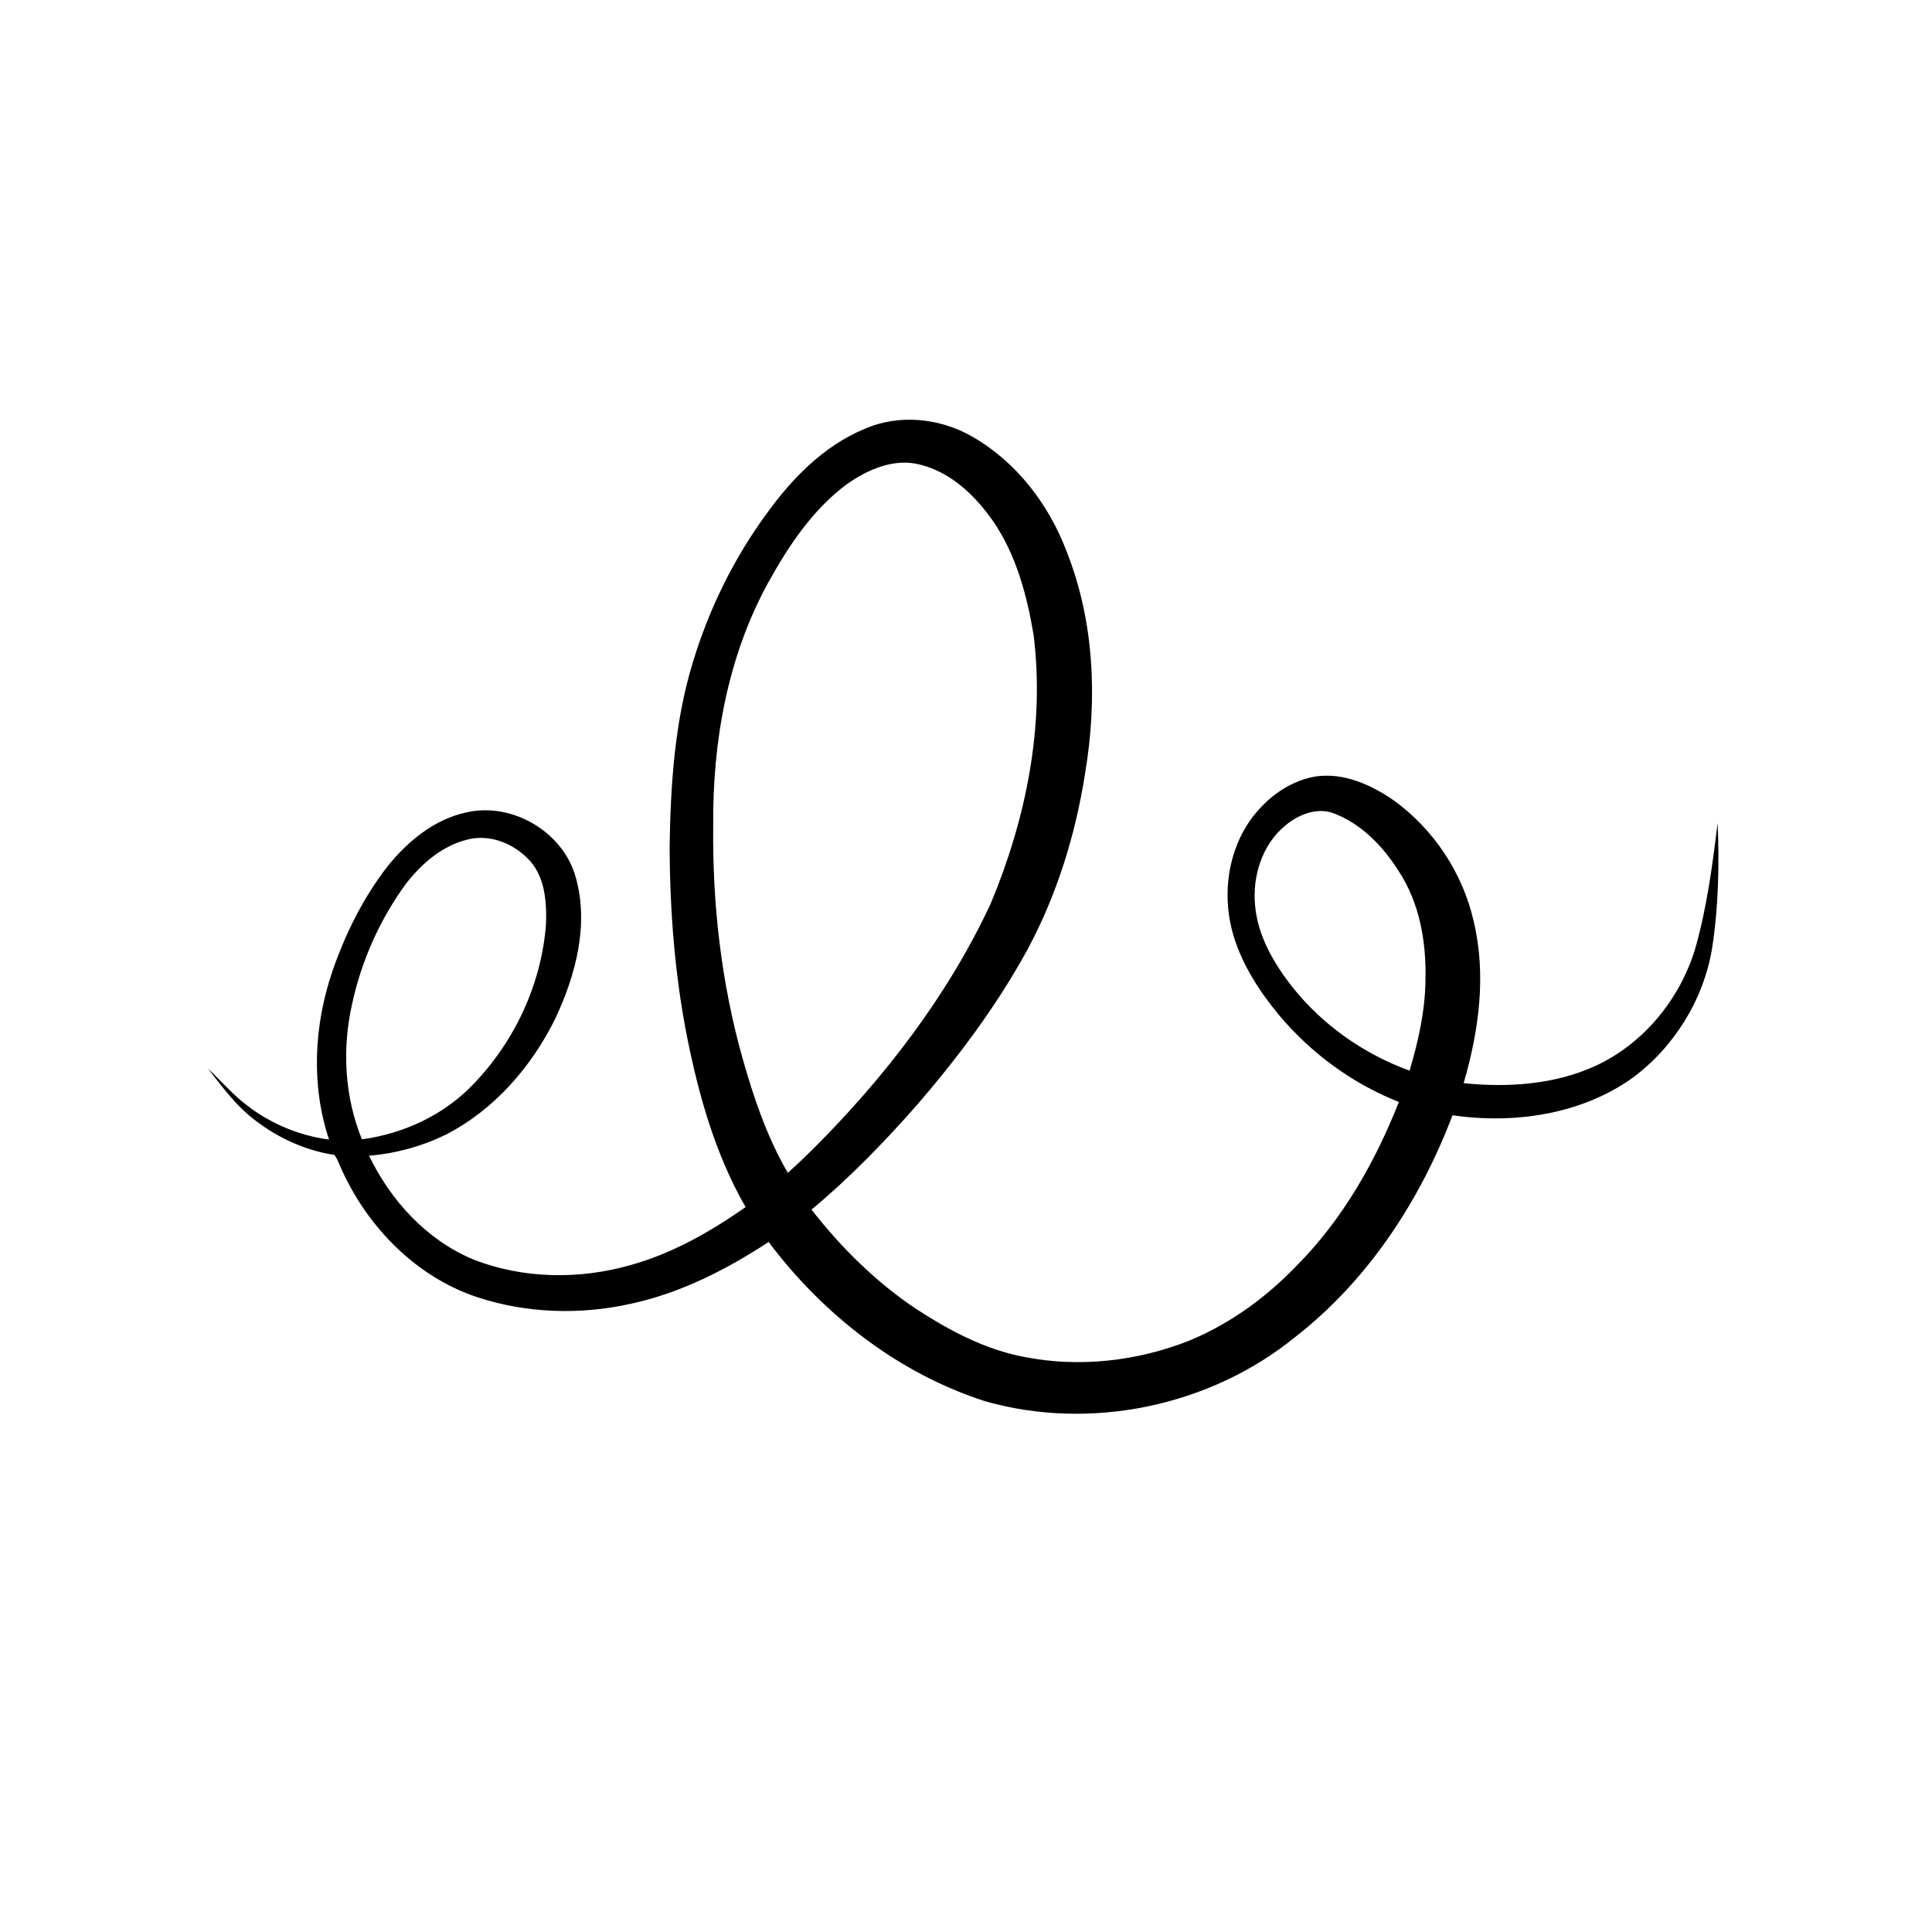
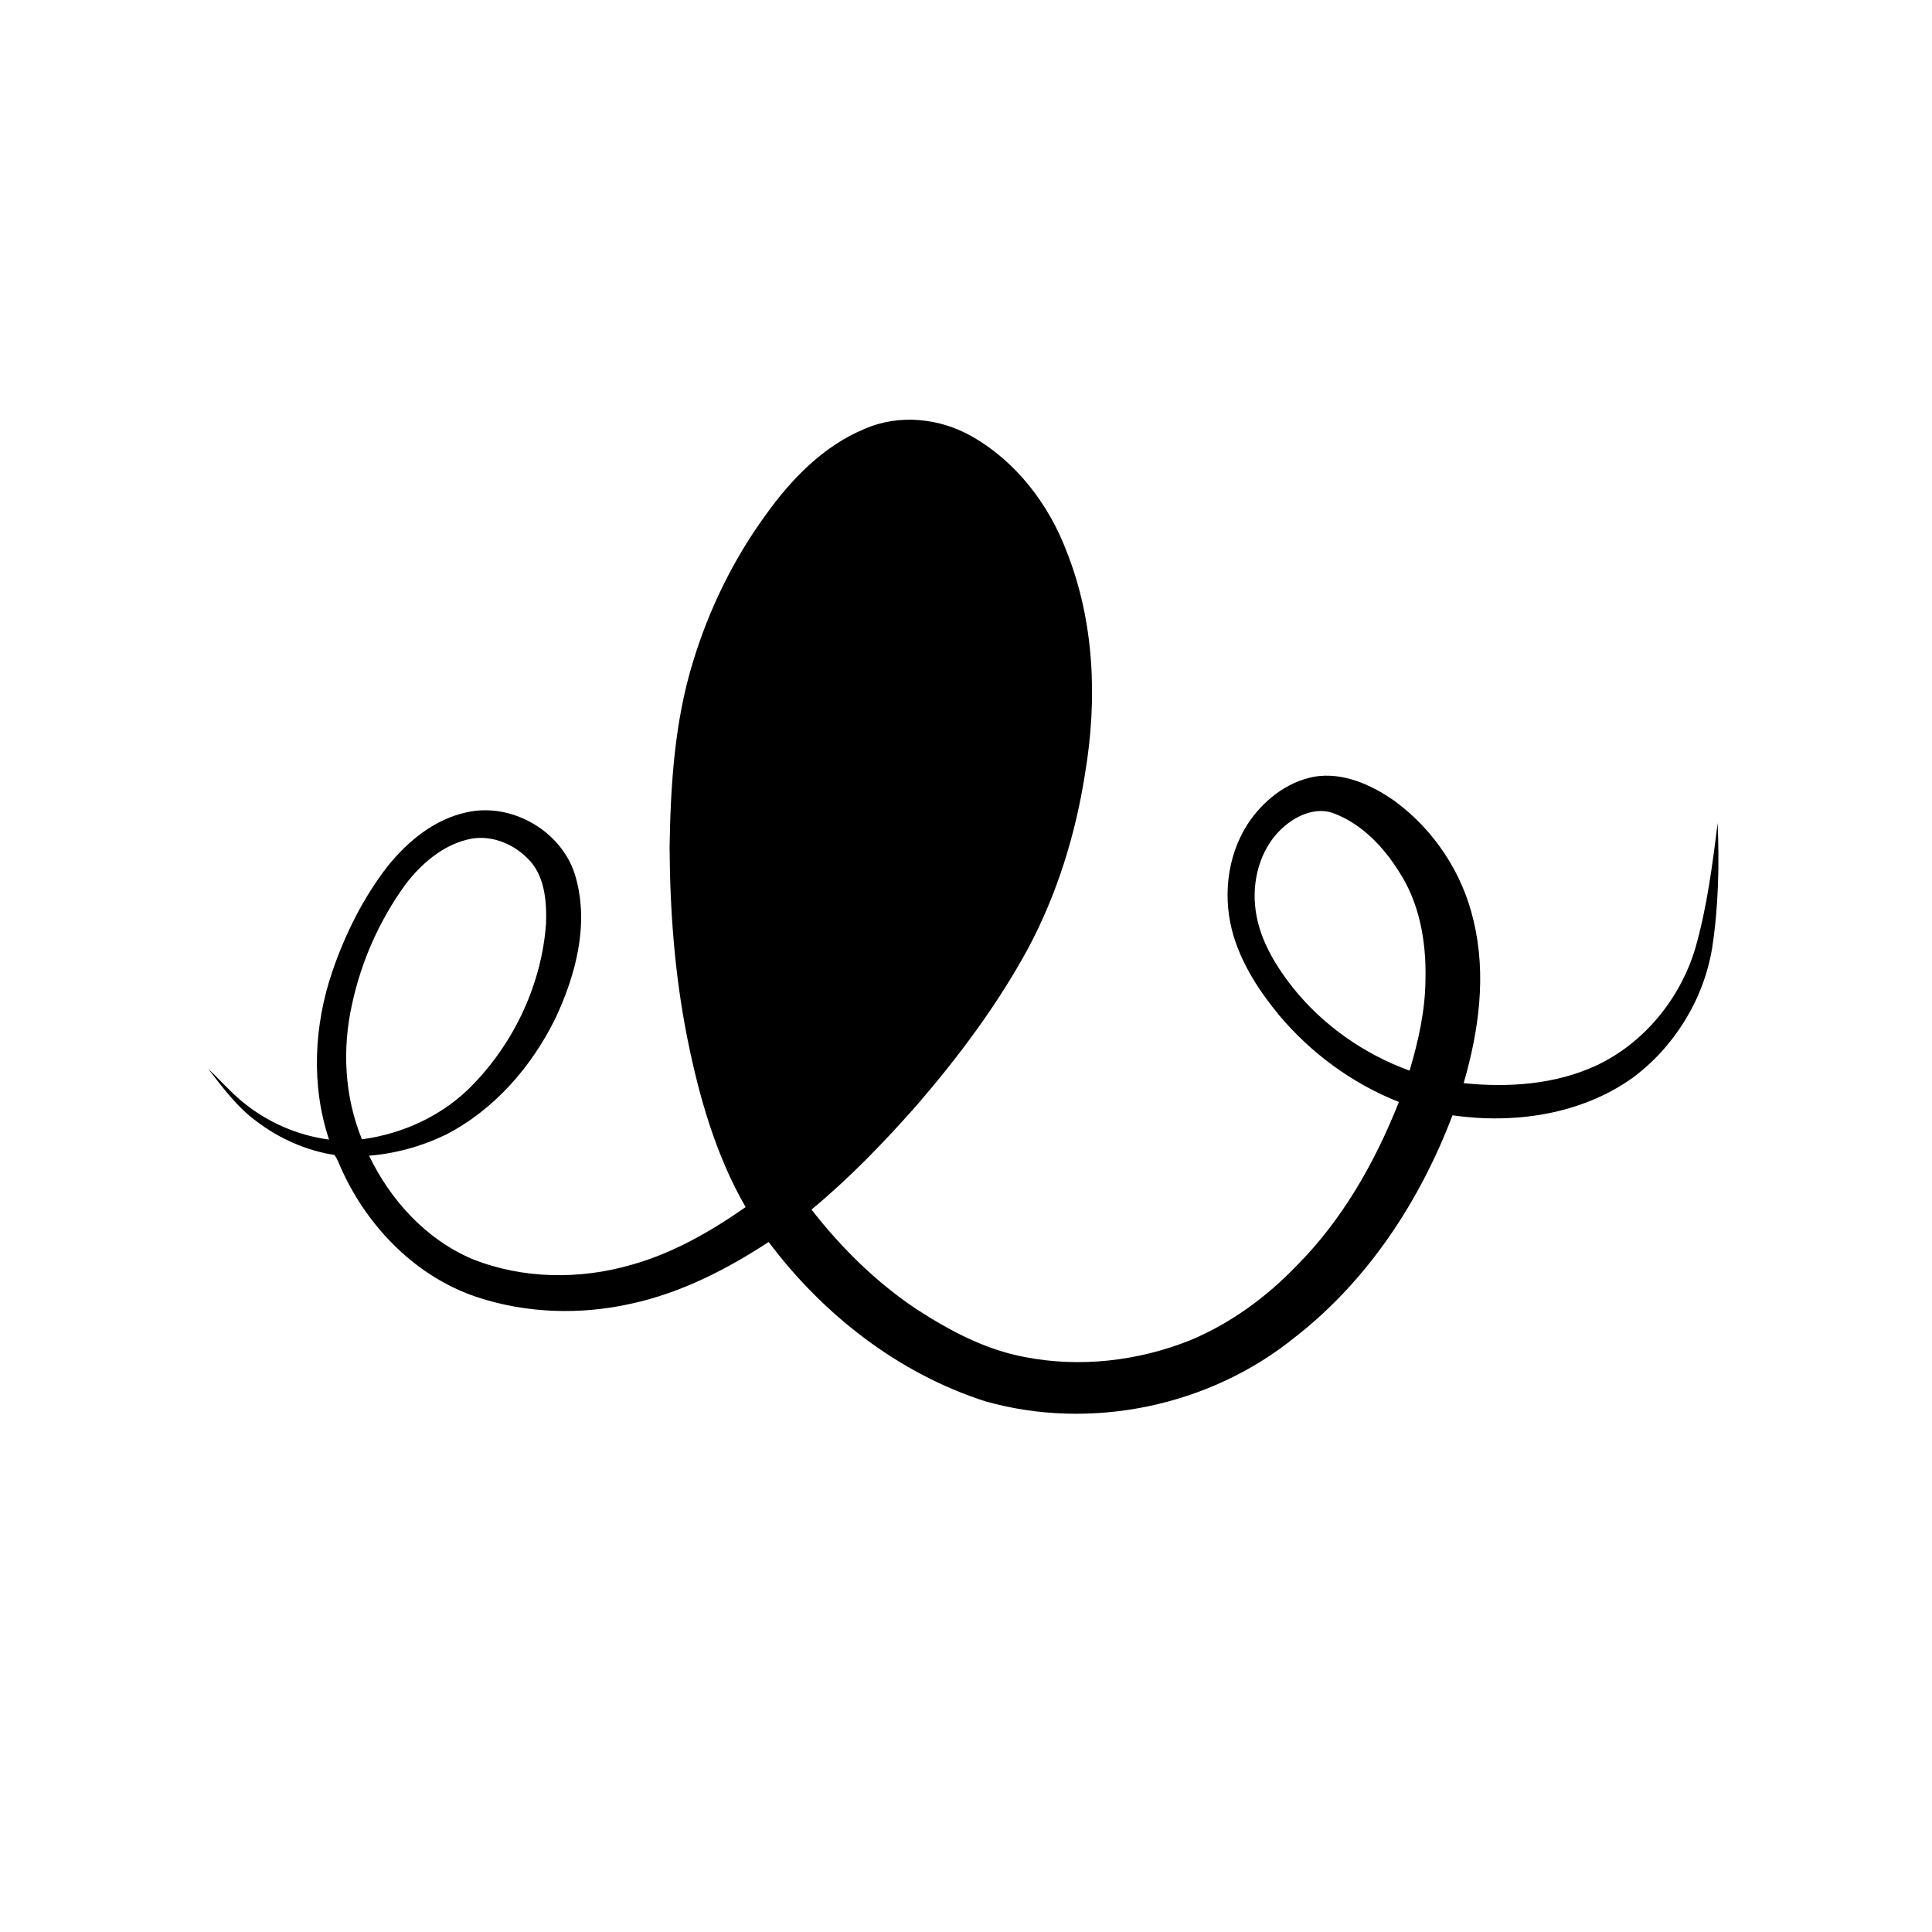
<svg xmlns="http://www.w3.org/2000/svg" fill="#000000" width="800px" height="800px" version="1.1" viewBox="144 144 512 512">
-   <path d="m373.16 257.65c9.105-4.004 19.973-2.856 28.492 2.055 11.668 6.672 20.266 17.906 24.988 30.371 7.398 18.582 8.215 39.246 4.926 58.824-2.512 16.16-7.402 32.016-15.121 46.465-8.102 14.902-18.312 28.555-29.367 41.387-8.703 9.875-17.879 19.391-28.023 27.801 7.856 10.086 17.078 19.203 27.723 26.324 8.789 5.711 18.277 10.785 28.684 12.73 14.645 2.891 30.066 1.113 43.898-4.402 10.758-4.473 20.301-11.477 28.34-19.859 12.113-12.188 20.734-27.43 27.02-43.312-12.324-4.863-23.316-12.938-31.812-23.078-5.094-6.18-9.57-13.043-11.949-20.754-3.004-9.809-1.941-20.965 3.594-29.688 4.055-6.231 10.363-11.316 17.781-12.688 7.531-1.238 14.934 2.07 21 6.269 10.613 7.66 18.32 19.285 21.207 32.062 3.41 14.219 1.379 29.039-2.664 42.895 11.848 1.203 24.219 0.383 35.152-4.676 12.676-5.949 22.254-17.719 26.242-31.062 3.094-10.844 4.543-22.055 5.918-33.215 0.465 11.109 0.238 22.277-1.477 33.277-2.273 13.57-10.027 26.102-21.082 34.281-13.664 9.734-31.363 12.254-47.707 9.914-8.621 22.699-22.449 43.812-41.754 58.812-22.551 18.309-54.133 24.906-82.086 16.969-23.027-7.394-42.957-22.977-57.387-42.215-11.18 7.328-23.336 13.527-36.48 16.367-13.422 3.004-27.699 2.574-40.789-1.75-16.102-5.359-28.863-18.414-35.828-33.668-0.664-1.34-1.062-2.828-1.984-4.012-7.504-1.16-14.625-4.344-20.664-8.93-5.129-3.758-8.938-8.941-12.801-13.918 3.047 2.828 5.762 6 8.973 8.652 6.543 5.457 14.625 9.012 23.078 10.125-4.816-14.422-3.988-30.258 0.867-44.547 3.441-10.012 8.234-19.656 14.766-28.031 5.332-6.559 12.312-12.316 20.758-14.129 12.199-2.824 25.836 5.258 29.039 17.41 3.445 12.449-0.062 25.641-5.379 37.031-6.297 12.887-16.25 24.371-29.129 30.977-6.356 3.086-13.277 4.988-20.32 5.562 5.695 11.832 15.133 22.195 27.359 27.383 13.336 5.324 28.457 5.504 42.18 1.531 10.965-3.066 20.965-8.809 30.25-15.289-7.922-13.785-12.336-29.258-15.445-44.758-3.328-16.66-4.609-33.676-4.703-50.652 0.27-16.508 1.316-33.223 6.203-49.094 4.227-13.918 10.711-27.184 19.277-38.945 6.785-9.477 15.289-18.285 26.238-22.805m-4.891 14.777c-9.02 6.766-15.379 16.367-20.77 26.121-10.727 19.586-14.699 42.199-14.496 64.355-0.23 20.711 2.141 41.5 7.746 61.457 2.973 10.523 6.5 20.992 12.035 30.473 2.293-2.078 4.547-4.211 6.746-6.394 18.977-18.957 35.645-40.594 47.02-64.984 9.32-22.344 14.375-46.973 11.359-71.184-1.773-10.52-4.59-21.184-10.688-30.082-4.688-6.754-11.141-12.996-19.324-15.031-6.941-1.855-14.047 1.289-19.629 5.269m116.34 90.355c-6.137 5.039-8.727 13.402-8.008 21.148 0.707 8.172 5.031 15.477 10.008 21.797 8.012 10.027 18.898 17.633 30.941 22.012 2.336-7.871 4.164-15.988 4.211-24.238 0.227-9.902-1.551-20.223-7.086-28.613-4.059-6.449-9.645-12.348-16.844-15.191-4.535-1.949-9.664 0.105-13.223 3.086m-233.04 15.445c-6.906 9.461-11.797 20.391-14.262 31.844-2.68 11.883-2.016 24.535 2.606 35.863 11.133-1.492 21.844-6.5 29.613-14.695 10.949-11.387 18.008-26.598 19.172-42.391 0.215-6.031-0.324-13.023-4.969-17.438-4.078-4.102-10.25-6.41-15.977-4.883-6.644 1.672-12.062 6.379-16.184 11.699z" />
+   <path d="m373.16 257.65c9.105-4.004 19.973-2.856 28.492 2.055 11.668 6.672 20.266 17.906 24.988 30.371 7.398 18.582 8.215 39.246 4.926 58.824-2.512 16.16-7.402 32.016-15.121 46.465-8.102 14.902-18.312 28.555-29.367 41.387-8.703 9.875-17.879 19.391-28.023 27.801 7.856 10.086 17.078 19.203 27.723 26.324 8.789 5.711 18.277 10.785 28.684 12.73 14.645 2.891 30.066 1.113 43.898-4.402 10.758-4.473 20.301-11.477 28.34-19.859 12.113-12.188 20.734-27.43 27.02-43.312-12.324-4.863-23.316-12.938-31.812-23.078-5.094-6.18-9.57-13.043-11.949-20.754-3.004-9.809-1.941-20.965 3.594-29.688 4.055-6.231 10.363-11.316 17.781-12.688 7.531-1.238 14.934 2.07 21 6.269 10.613 7.66 18.32 19.285 21.207 32.062 3.41 14.219 1.379 29.039-2.664 42.895 11.848 1.203 24.219 0.383 35.152-4.676 12.676-5.949 22.254-17.719 26.242-31.062 3.094-10.844 4.543-22.055 5.918-33.215 0.465 11.109 0.238 22.277-1.477 33.277-2.273 13.57-10.027 26.102-21.082 34.281-13.664 9.734-31.363 12.254-47.707 9.914-8.621 22.699-22.449 43.812-41.754 58.812-22.551 18.309-54.133 24.906-82.086 16.969-23.027-7.394-42.957-22.977-57.387-42.215-11.18 7.328-23.336 13.527-36.48 16.367-13.422 3.004-27.699 2.574-40.789-1.75-16.102-5.359-28.863-18.414-35.828-33.668-0.664-1.34-1.062-2.828-1.984-4.012-7.504-1.16-14.625-4.344-20.664-8.93-5.129-3.758-8.938-8.941-12.801-13.918 3.047 2.828 5.762 6 8.973 8.652 6.543 5.457 14.625 9.012 23.078 10.125-4.816-14.422-3.988-30.258 0.867-44.547 3.441-10.012 8.234-19.656 14.766-28.031 5.332-6.559 12.312-12.316 20.758-14.129 12.199-2.824 25.836 5.258 29.039 17.41 3.445 12.449-0.062 25.641-5.379 37.031-6.297 12.887-16.25 24.371-29.129 30.977-6.356 3.086-13.277 4.988-20.32 5.562 5.695 11.832 15.133 22.195 27.359 27.383 13.336 5.324 28.457 5.504 42.18 1.531 10.965-3.066 20.965-8.809 30.25-15.289-7.922-13.785-12.336-29.258-15.445-44.758-3.328-16.66-4.609-33.676-4.703-50.652 0.27-16.508 1.316-33.223 6.203-49.094 4.227-13.918 10.711-27.184 19.277-38.945 6.785-9.477 15.289-18.285 26.238-22.805m-4.891 14.777m116.34 90.355c-6.137 5.039-8.727 13.402-8.008 21.148 0.707 8.172 5.031 15.477 10.008 21.797 8.012 10.027 18.898 17.633 30.941 22.012 2.336-7.871 4.164-15.988 4.211-24.238 0.227-9.902-1.551-20.223-7.086-28.613-4.059-6.449-9.645-12.348-16.844-15.191-4.535-1.949-9.664 0.105-13.223 3.086m-233.04 15.445c-6.906 9.461-11.797 20.391-14.262 31.844-2.68 11.883-2.016 24.535 2.606 35.863 11.133-1.492 21.844-6.5 29.613-14.695 10.949-11.387 18.008-26.598 19.172-42.391 0.215-6.031-0.324-13.023-4.969-17.438-4.078-4.102-10.25-6.41-15.977-4.883-6.644 1.672-12.062 6.379-16.184 11.699z" />
</svg>